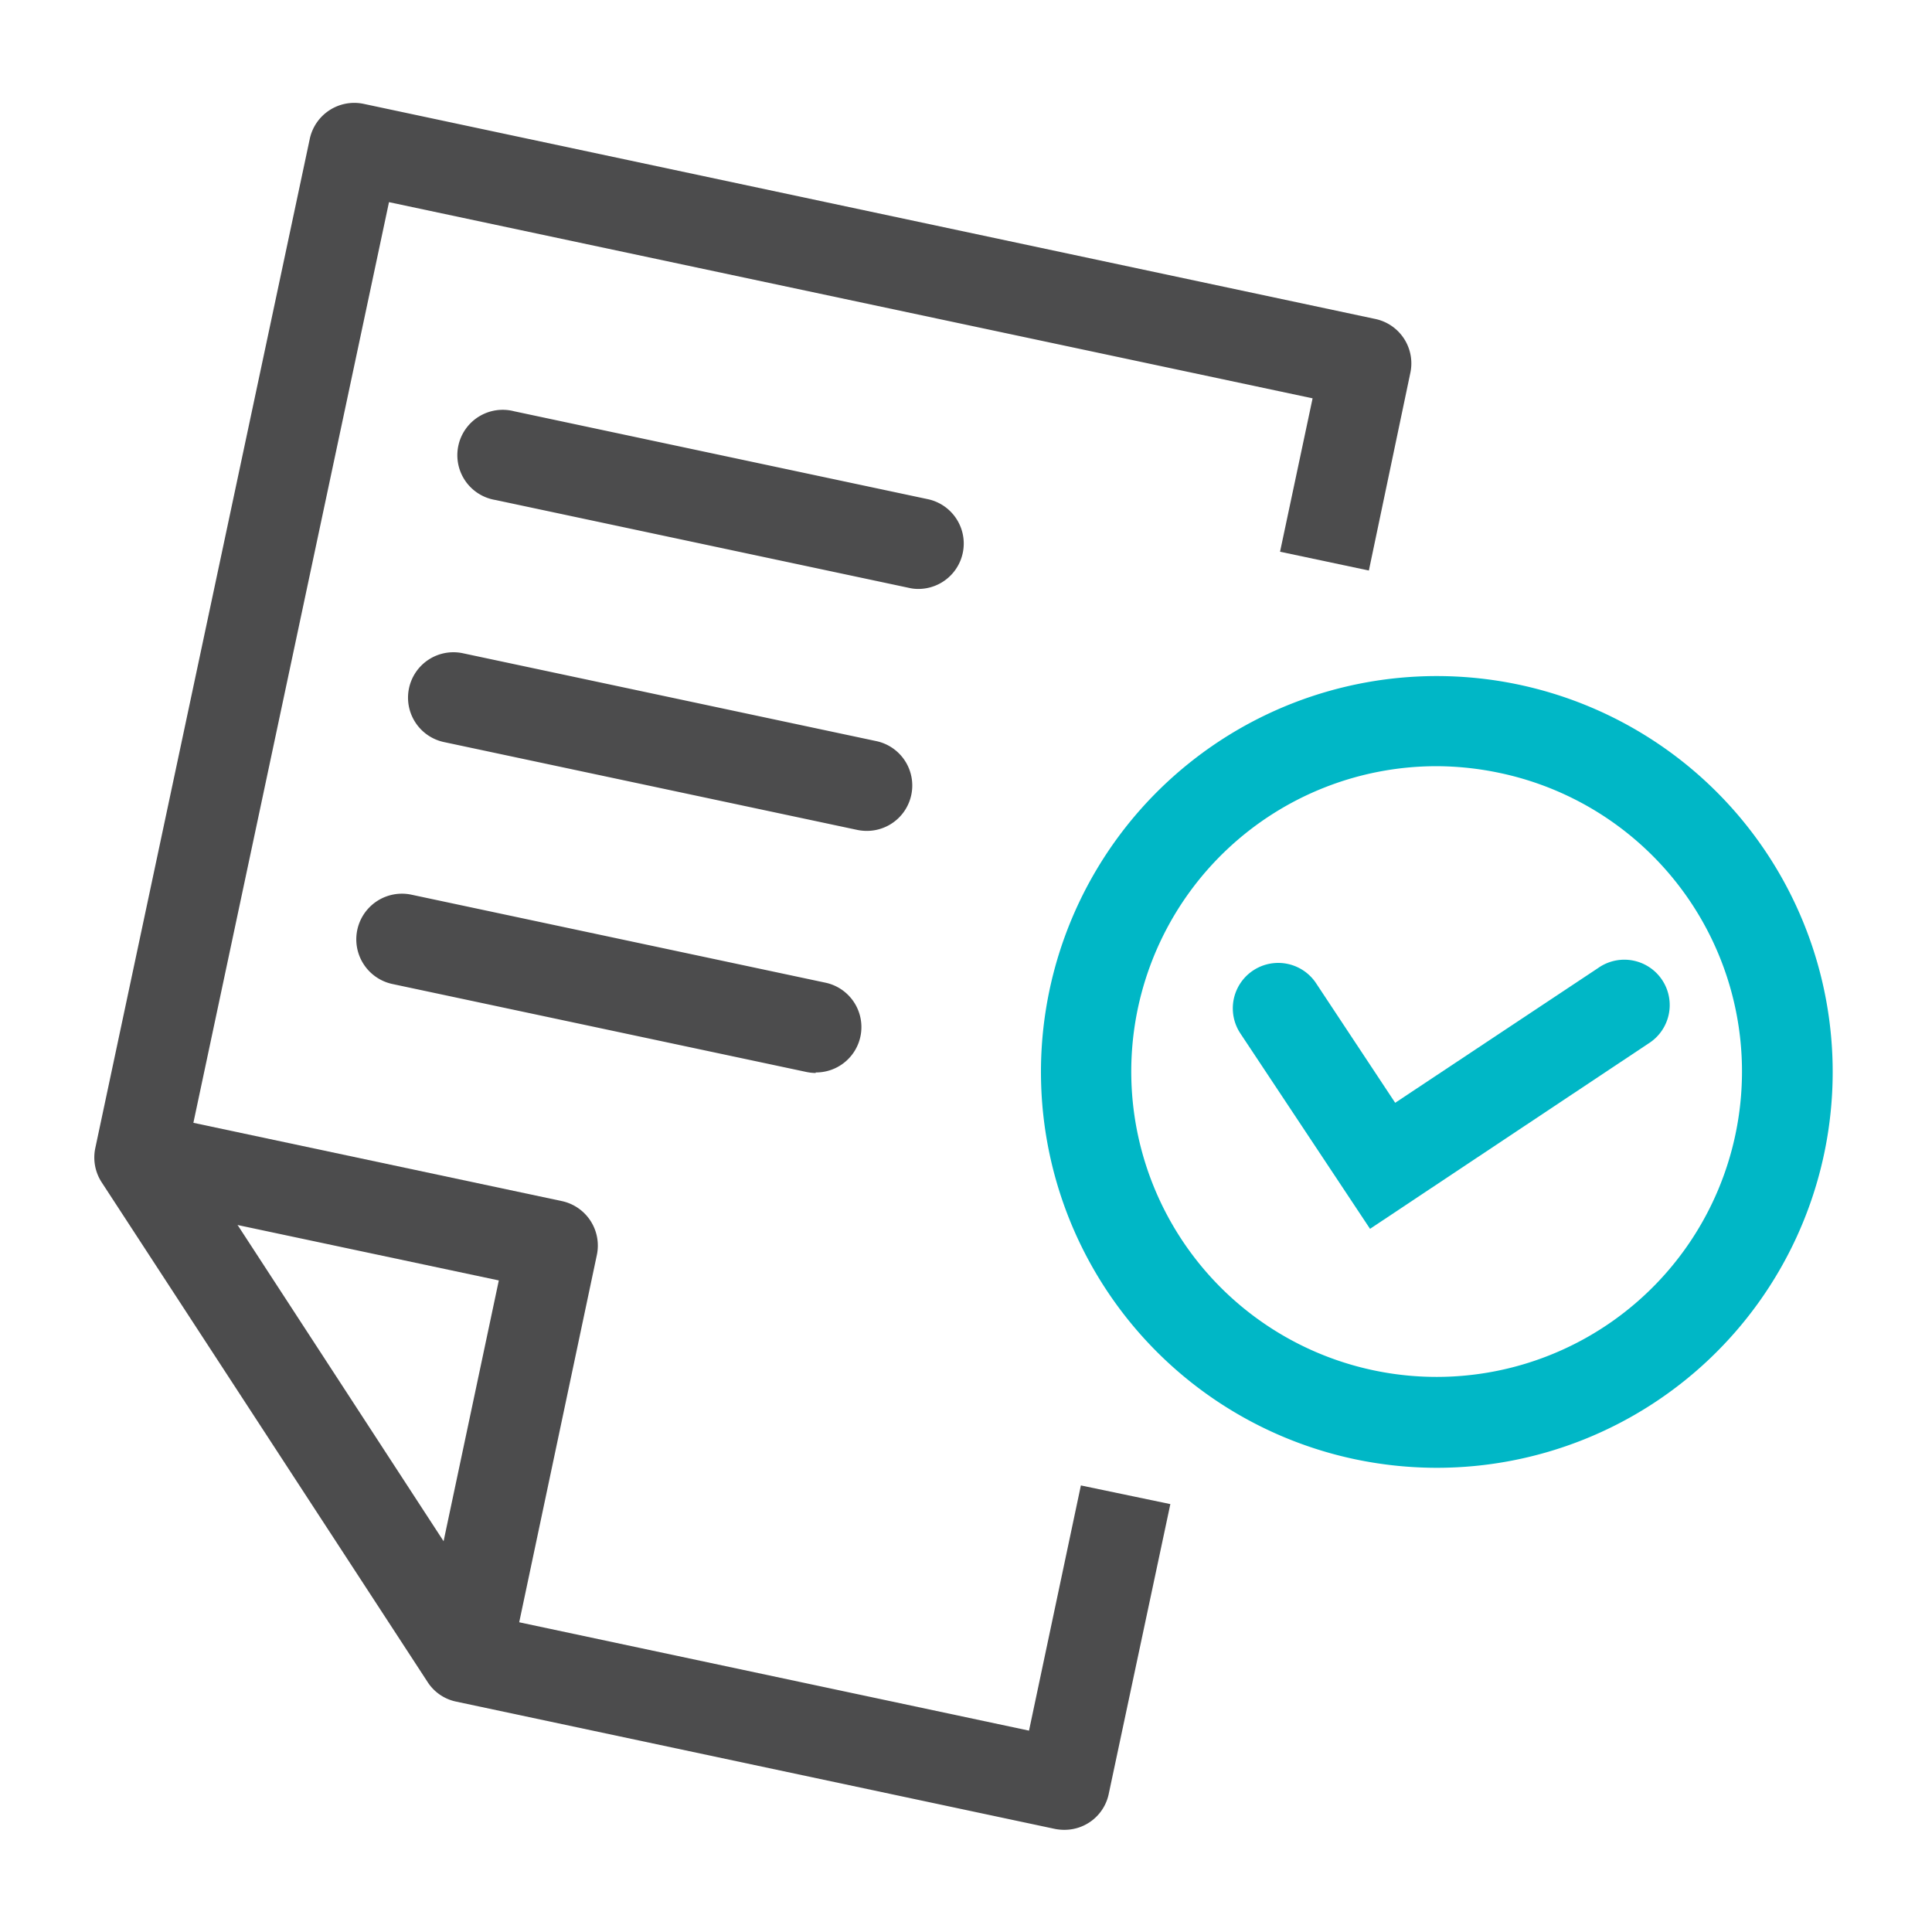
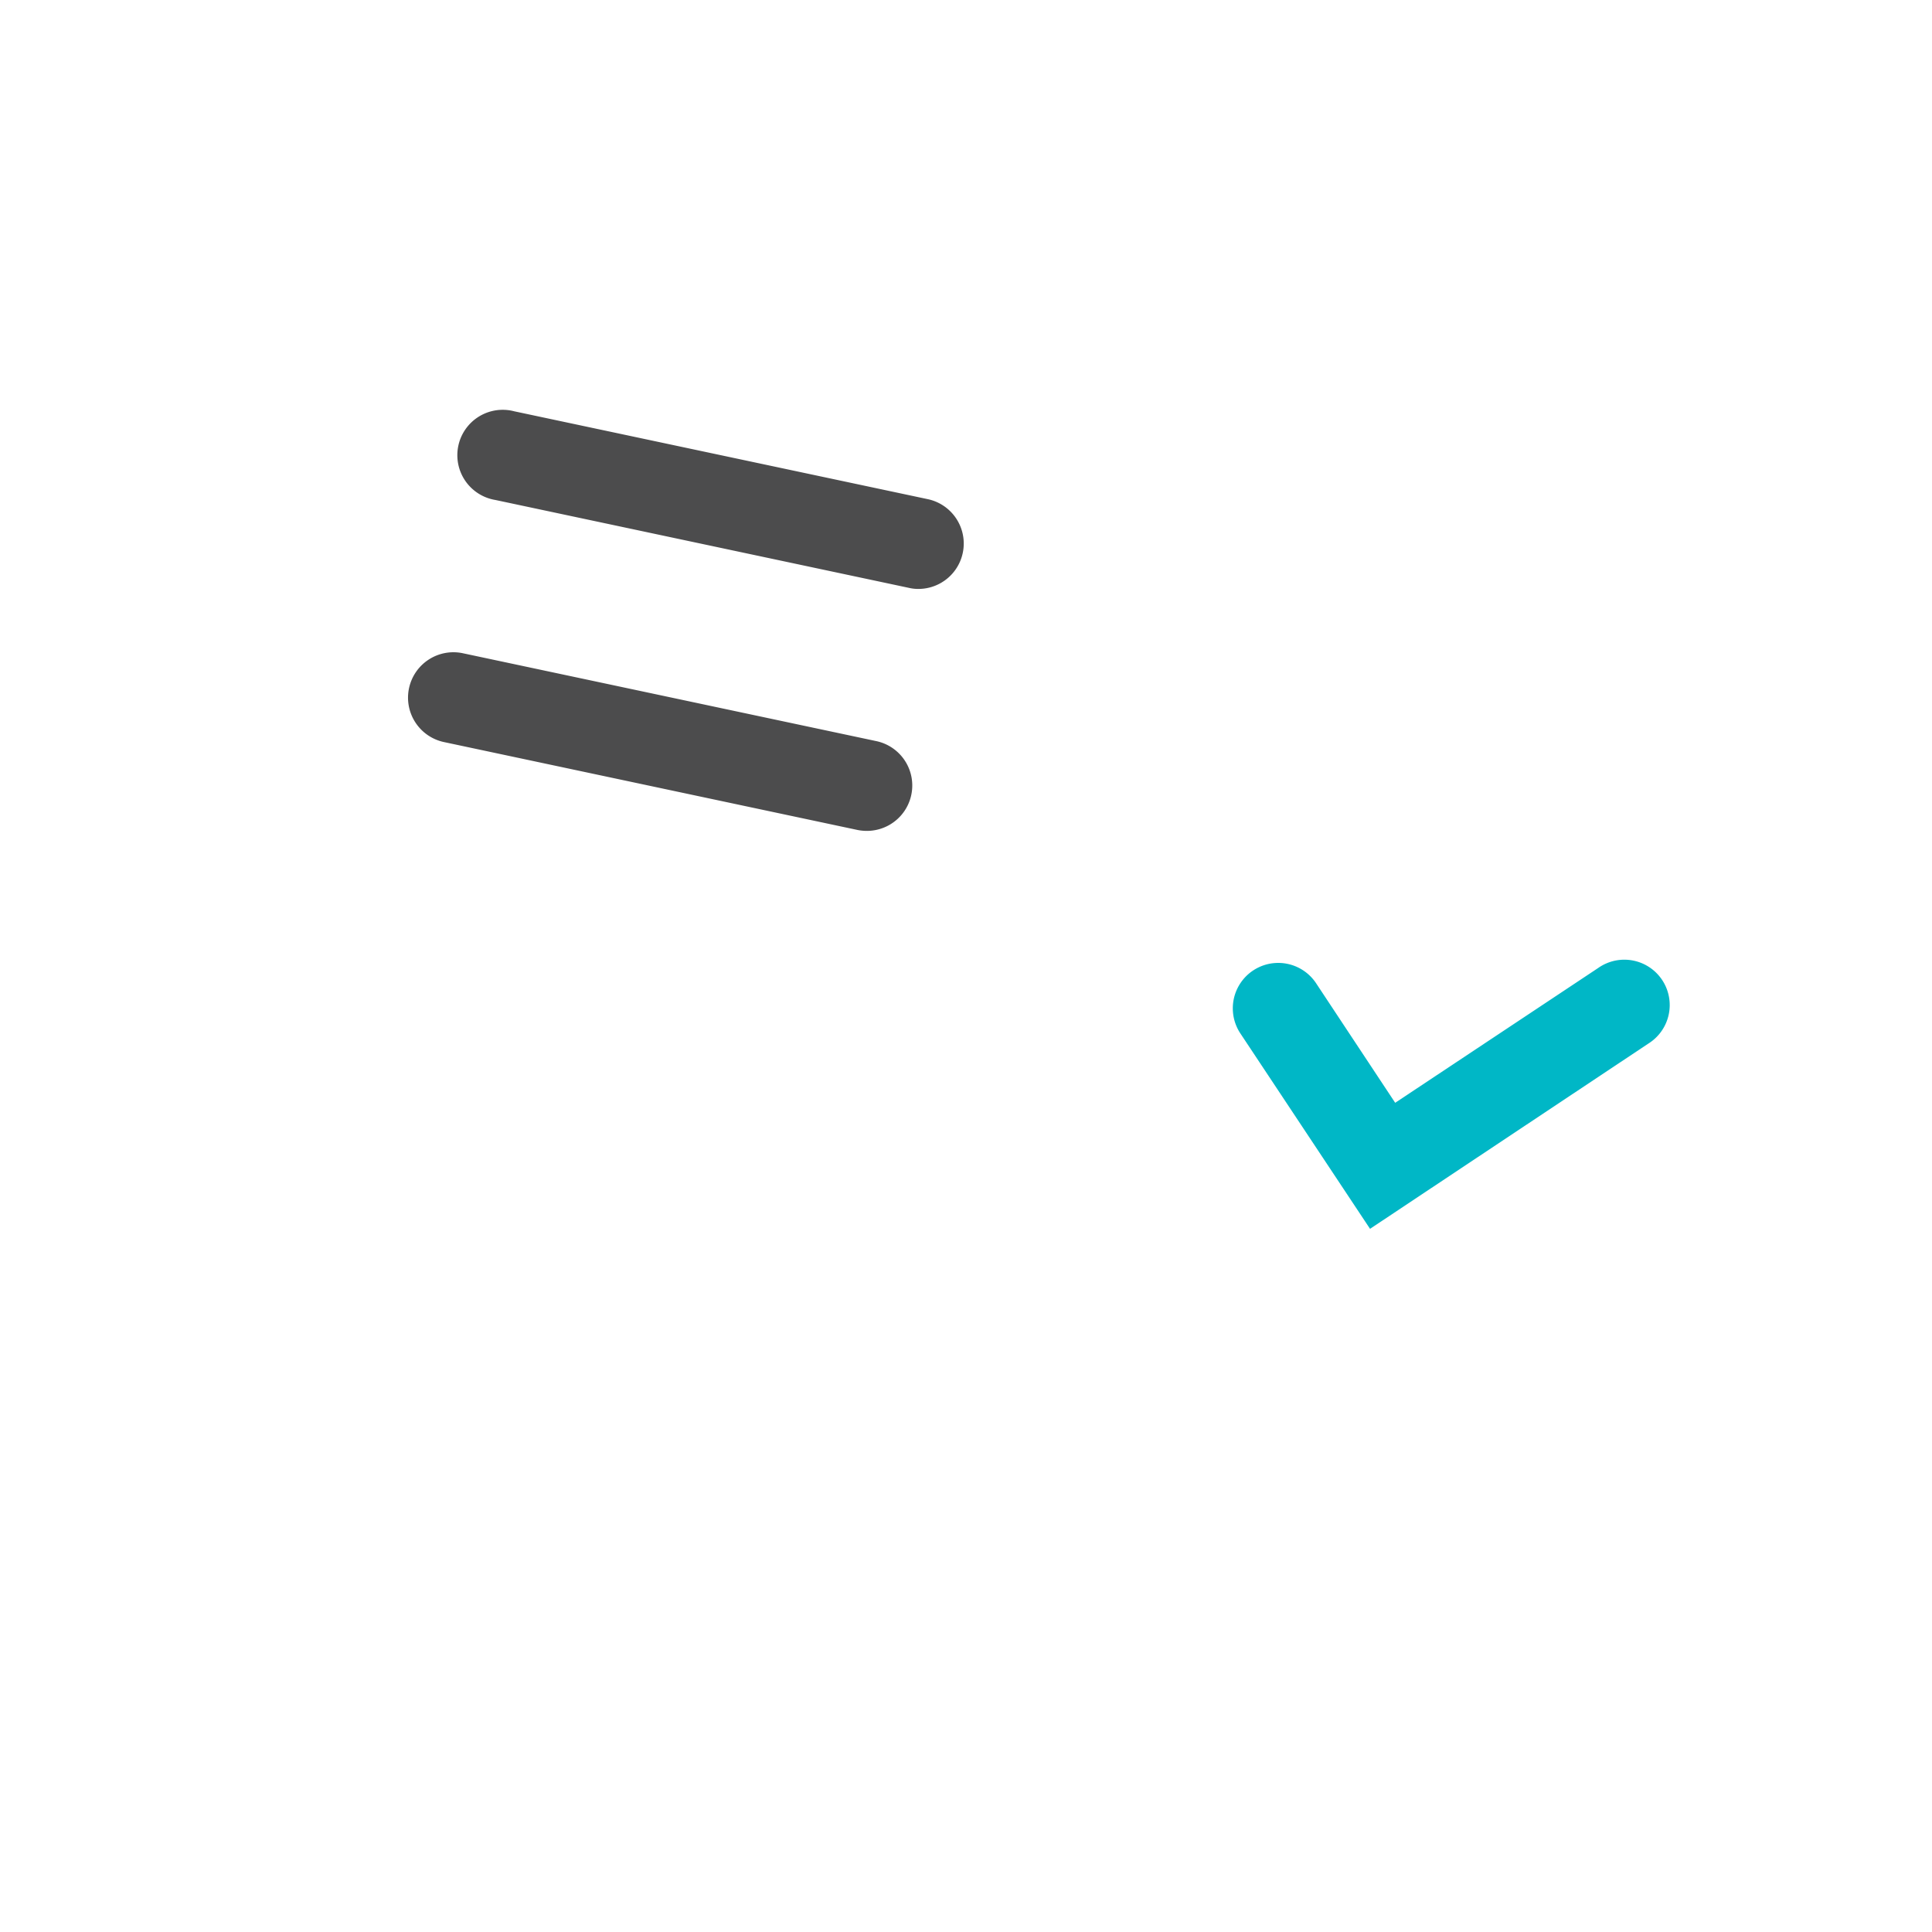
<svg xmlns="http://www.w3.org/2000/svg" id="Icons_Edit" data-name="Icons Edit" viewBox="0 0 149 149">
-   <path d="M82.09,141.12a3.68,3.68,0,0,1-.73-.07l-46.19-9.82a3.45,3.45,0,0,1-2.2-1.52L7.84,91.18a3.51,3.51,0,0,1-.49-2.64L23.89,10.71A3.51,3.51,0,0,1,28,8l78.07,16.6a3.5,3.5,0,0,1,2.7,4.15L105.57,44l-6.85-1.45,2.51-11.83L30,15.59l-15.51,73L38,124.68l41.36,8.79,4-18.91L90.26,116l-4.75,22.34A3.48,3.48,0,0,1,82.09,141.12Z" style="fill:#4c4c4d" />
-   <path d="M39.32,128.53l-6.85-1.45,6-28.33L10,92.71l1.46-6.85,31.87,6.77a3.51,3.51,0,0,1,2.7,4.16Z" style="fill:#4c4c4d" />
-   <path d="M110.81,113.2a30.76,30.76,0,0,1-6.36-.67,30.53,30.53,0,1,1,6.36.67Zm-.06-54.11a23.55,23.55,0,1,0,23.08,28.45h0A23.53,23.53,0,0,0,115.7,59.62,23.8,23.8,0,0,0,110.75,59.09Z" style="fill:#00b7c6" />
  <path d="M105.66,94.77l-10-15.07a3.5,3.5,0,0,1,5.84-3.87l6.1,9.22,15.66-10.4a3.5,3.5,0,1,1,3.87,5.83Z" style="fill:#00b7c6" />
-   <path d="M62.91,82.75a3.63,3.63,0,0,1-.73-.08L30.27,75.89A3.5,3.5,0,0,1,31.73,69l31.9,6.78a3.5,3.5,0,0,1-.72,6.93Z" style="fill:#4c4c4d" />
  <path d="M66.88,64.08a3.71,3.71,0,0,1-.74-.07l-31.9-6.78a3.5,3.5,0,1,1,1.46-6.85l31.9,6.78a3.5,3.5,0,0,1-.72,6.92Z" style="fill:#4c4c4d" />
  <path d="M70.84,45.42a3.08,3.08,0,0,1-.73-.08l-31.9-6.78a3.5,3.5,0,1,1,1.45-6.84L71.57,38.5a3.5,3.5,0,0,1-.73,6.92Z" style="fill:#4c4c4d" />
</svg>